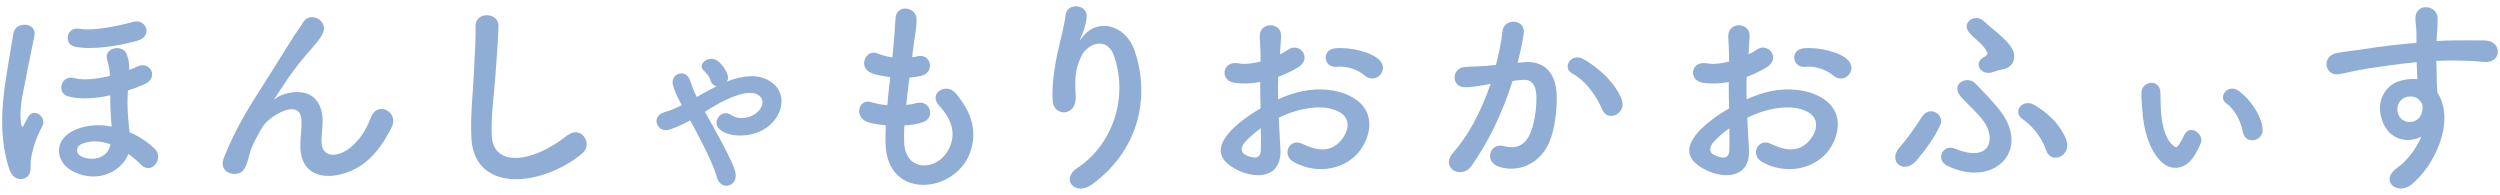
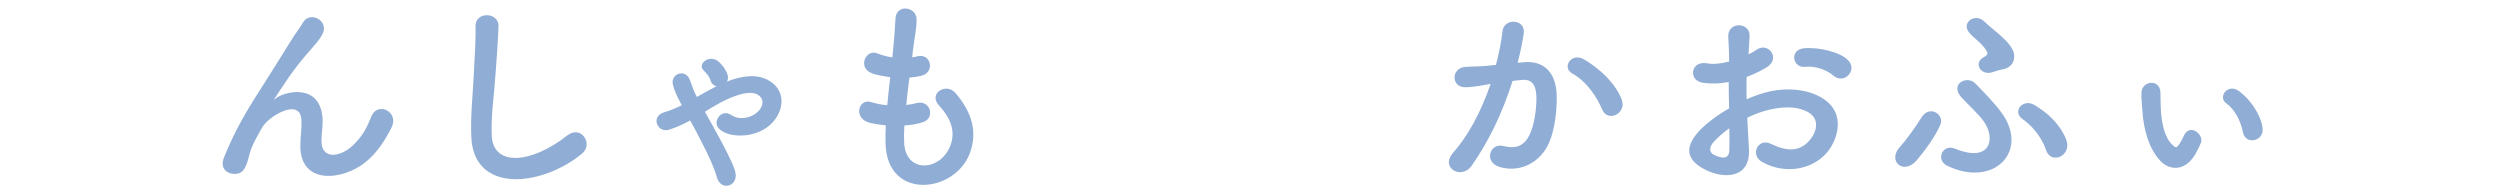
<svg xmlns="http://www.w3.org/2000/svg" id="base" width="308" height="24" viewBox="0 0 308 24">
  <defs>
    <style>
      .cls-1 {
        fill: #90add5;
      }
    </style>
  </defs>
-   <path class="cls-1" d="M1.15,20.868c-1.586-4.758-.65-9.776-.13-13.001,.208-1.326,.416-2.444,.624-3.718,.26-1.638,2.886-1.352,2.601,.182-.182,1.066-.494,2.34-.729,3.614-.52,2.886-1.144,4.966-.962,6.942,.078,.78,.156,1.066,.494,.286,.078-.182,.182-.26,.312-.572,.676-1.534,2.496-.208,1.846,.962-.832,1.482-1.274,3.146-1.404,4.134-.078,.52,.104,1.534-.364,2.002-.624,.598-1.82,.546-2.288-.832Zm7.93,.286c-2.366-1.144-2.548-4.03,.208-5.174,1.482-.624,3.016-.676,4.472-.39,0-.156-.026-.312-.052-.494-.104-1.352-.13-2.262-.13-3.354-1.794,.39-3.692,.546-5.174,.13-1.508-.416-.884-2.756,.832-2.236,.988,.286,2.678,.104,4.316-.286-.052-1.17-.234-1.352-.39-2.184-.234-1.352,2.002-1.716,2.444-.494,.234,.65,.338,1.04,.312,1.95,.39-.156,.754-.286,1.04-.442,1.456-.729,2.756,1.378,.806,2.21-.572,.26-1.274,.52-2.002,.754-.078,1.196-.078,2.132,.052,3.692,.026,.442,.104,.962,.156,1.456,1.196,.52,2.236,1.222,3.068,2.002,1.248,1.17-.364,3.354-1.69,1.976-.468-.494-.988-.91-1.534-1.3-.78,2.054-3.64,3.692-6.734,2.184Zm.182-15.393c-1.482-.286-1.118-2.548,.598-2.21,1.742,.338,5.486-.546,6.552-.858,1.561-.468,2.522,1.794,.468,2.34-2.132,.572-5.33,1.17-7.618,.728Zm4.342,12.013c-1.248-.442-2.522-.494-3.562-.026-.754,.338-.702,1.196-.052,1.508,1.534,.728,3.25,.104,3.562-1.274l.052-.208Z" />
  <path class="cls-1" d="M37.005,17.903c0-1.196,.182-1.924,.13-3.094-.13-2.886-4.082-.442-4.811,.858-.624,1.118-1.352,2.262-1.638,3.536-.468,2.002-1.04,2.132-1.56,2.21-.91,.13-2.132-.494-1.534-2.002,1.17-2.938,2.652-5.539,4.16-7.878,1.508-2.34,2.86-4.55,4.134-6.579,.442-.728,1.144-1.638,1.43-2.158,.858-1.534,3.276-.234,2.418,1.404-.208,.364-.39,.65-.598,.91s-.468,.546-.754,.884c-1.248,1.404-2.08,2.496-2.756,3.458-.676,.962-1.196,1.794-1.768,2.652-.182,.26-.104,.208,.078,.052,.936-.832,5.434-2.054,5.798,2.34,.078,1.014-.13,1.898-.13,2.86,0,2.314,2.236,2.028,3.771,.65,1.326-1.196,1.897-2.444,2.366-3.64,.754-1.924,3.484-.598,2.496,1.352-.729,1.43-1.742,3.12-3.276,4.316-2.808,2.21-8.008,2.782-7.956-2.132Z" />
  <path class="cls-1" d="M58.063,16.811c-.104-2.73,.183-4.94,.312-7.696,.078-1.69,.26-4.238,.208-5.85-.052-1.924,2.886-1.768,2.834-.052-.052,1.638-.234,4.108-.364,5.85-.182,2.756-.572,5.122-.468,7.645,.156,3.796,4.784,3.536,9.309-.026,1.689-1.326,3.275,1.066,1.794,2.262-5.07,4.134-13.391,4.888-13.625-2.132Z" />
  <path class="cls-1" d="M85.858,11.949c.806-.468,1.586-.91,2.418-1.326-.338-.078-.624-.312-.754-.754-.13-.494-.521-.858-.858-1.222-.39-.39-.208-.884,.208-1.17s1.066-.364,1.612,.078c.312,.26,.91,.884,1.144,1.638,.104,.338,.078,.624-.077,.858,1.872-.729,3.796-1.014,5.304-.052,1.742,1.092,1.794,3.094,.676,4.654-1.638,2.314-5.147,2.444-6.604,1.482-.624-.416-.858-.988-.442-1.664,.312-.494,.962-.754,1.638-.286,1.015,.702,2.73,.338,3.511-.728,.441-.598,.416-1.3-.156-1.716-1.248-.91-4.03,.494-5.252,1.196-.468,.26-.91,.546-1.378,.832,.441,.806,.936,1.69,1.43,2.574,.962,1.768,1.898,3.536,2.262,4.654,.624,1.95-1.742,2.678-2.235,.806-.286-1.118-1.093-2.834-2.003-4.576-.416-.806-.857-1.638-1.273-2.392-.832,.468-1.69,.858-2.601,1.144-1.43,.442-2.34-1.638-.571-2.158,.728-.208,1.456-.52,2.132-.858l-.208-.416c-.364-.676-.702-1.378-.884-2.132-.312-1.3,1.508-2.028,2.08-.598,.26,.624,.416,1.248,.728,1.846l.156,.286Z" />
  <path class="cls-1" d="M111.391,17.566c.156,3.718,4.212,3.562,5.564,.676,.909-1.95,.182-3.666-1.274-5.252-1.352-1.482,.884-2.86,2.028-1.534,2.028,2.34,2.756,4.81,1.768,7.436-1.872,4.94-10.166,5.798-10.374-1.144-.026-.729-.026-1.508,.025-2.314-.936-.078-1.664-.234-2.002-.312-2.105-.572-1.3-3.042,.183-2.548,.598,.182,1.273,.338,2.002,.39,.104-1.145,.233-2.288,.364-3.458-.988-.13-1.82-.312-2.158-.442-1.977-.676-.832-3.068,.546-2.496,.572,.234,1.222,.416,1.872,.494,.025-.312,.078-.65,.104-.962,.156-1.638,.208-2.626,.286-3.849,.13-1.82,2.601-1.404,2.601,.13,0,1.222-.26,2.21-.442,3.744-.026,.312-.078,.624-.104,.936,.233-.026,.441-.078,.649-.13,1.69-.39,2.133,1.924,.599,2.366-.521,.156-1.04,.208-1.587,.26-.155,1.17-.285,2.288-.39,3.38,.442-.052,.858-.13,1.248-.234,1.716-.468,2.366,1.82,.832,2.34-.702,.234-1.508,.364-2.313,.416-.053,.754-.053,1.456-.026,2.106Z" />
-   <path class="cls-1" d="M132.763,20.66c4.03-2.626,6.318-8.243,4.524-13.677-.858-2.6-3.328-1.638-4.082-.026-.754,1.586-.806,2.652-.676,4.914,.13,2.522-2.679,2.496-2.834,.624-.156-2.054,.286-4.55,.598-6.006,.286-1.326,.78-3.042,.988-4.628,.208-1.638,2.729-1.326,2.6,.234-.078,.884-.39,1.794-.676,2.418-.338,.702-.078,.364,.182,.026,1.898-2.444,5.278-1.378,6.345,1.561,1.898,5.252,.962,12.09-5.148,16.588-2.105,1.56-4.004-.598-1.82-2.028Z" />
-   <path class="cls-1" d="M157.749,18.345c.207,3.718-3.121,3.666-5.253,2.626-3.094-1.508-2.235-3.354-.857-4.862,.806-.858,2.132-1.872,3.666-2.756-.026-1.092-.052-2.21-.052-3.25-1.066,.208-2.133,.234-3.121,.104-1.924-.234-1.611-2.834,.547-2.392,.649,.13,1.611,.026,2.626-.234,0-1.222-.052-2.054-.104-3.042-.104-1.924,2.756-1.872,2.626-.026-.052,.572-.077,1.404-.13,2.184,.391-.182,.729-.39,1.04-.598,1.404-.937,2.99,1.118,1.17,2.21-.779,.468-1.611,.858-2.443,1.17-.026,.806-.026,1.768,0,2.756,.728-.338,1.481-.598,2.184-.806,2.236-.65,4.446-.442,5.772,.026,4.29,1.482,3.588,4.992,2.262,6.917-1.689,2.444-5.33,3.276-8.346,1.56-1.482-.858-.469-2.99,1.117-2.21,2.028,.988,3.692,1.014,4.94-.65,.624-.832,1.353-2.678-.91-3.51-1.014-.39-2.392-.468-4.212-.052-.936,.208-1.846,.572-2.73,.988,.053,1.378,.156,2.73,.209,3.848Zm-4.369-.832c-.546,.598-.546,1.274,.053,1.56,1.118,.546,1.872,.468,1.897-.546,.026-.702,.026-1.664,0-2.73-.754,.546-1.403,1.118-1.95,1.716Zm14.743-8.216c-.676-.598-2.106-1.222-3.433-1.066-1.586,.182-2.002-2.132-.13-2.288s4.473,.494,5.408,1.482c.624,.65,.468,1.378,.026,1.846-.442,.468-1.223,.598-1.872,.026Z" />
  <path class="cls-1" d="M187.832,7.659c2.184-.182,3.848,1.092,3.952,4.004,.052,1.82-.208,4.16-.885,5.798-1.065,2.574-3.613,3.848-6.109,3.12-2.055-.598-1.223-2.99,.363-2.6,1.482,.364,2.574,.13,3.303-1.404,.598-1.274,.832-3.12,.832-4.498,0-1.586-.547-2.34-1.742-2.236-.391,.026-.78,.078-1.196,.13-1.274,4.03-3.017,7.566-5.044,10.452-1.248,1.768-3.952,.26-2.263-1.638,1.794-2.002,3.406-4.966,4.603-8.451l-.312,.052c-1.117,.208-2.132,.364-2.808,.364-1.769,0-1.742-2.34-.078-2.496,.806-.078,1.612-.052,2.548-.13l1.301-.13c.312-1.144,.649-2.678,.806-4.134,.182-1.69,2.834-1.534,2.626,.208-.104,.884-.441,2.444-.754,3.666l.858-.078Zm9.568,5.851c-.624-1.43-1.794-3.406-3.719-4.472-1.273-.702-.13-2.652,1.482-1.716,2.08,1.222,3.926,3.068,4.628,4.94,.65,1.716-1.689,2.86-2.392,1.248Z" />
  <path class="cls-1" d="M215.47,18.345c.207,3.718-3.121,3.666-5.253,2.626-3.094-1.508-2.235-3.354-.857-4.862,.806-.858,2.132-1.872,3.666-2.756-.026-1.092-.052-2.21-.052-3.25-1.066,.208-2.133,.234-3.121,.104-1.924-.234-1.611-2.834,.547-2.392,.649,.13,1.611,.026,2.626-.234,0-1.222-.052-2.054-.104-3.042-.104-1.924,2.756-1.872,2.626-.026-.052,.572-.077,1.404-.13,2.184,.391-.182,.729-.39,1.04-.598,1.404-.937,2.99,1.118,1.17,2.21-.779,.468-1.611,.858-2.443,1.17-.026,.806-.026,1.768,0,2.756,.728-.338,1.481-.598,2.184-.806,2.236-.65,4.446-.442,5.772,.026,4.29,1.482,3.588,4.992,2.262,6.917-1.689,2.444-5.33,3.276-8.346,1.56-1.482-.858-.469-2.99,1.117-2.21,2.028,.988,3.692,1.014,4.94-.65,.624-.832,1.353-2.678-.91-3.51-1.014-.39-2.392-.468-4.212-.052-.936,.208-1.846,.572-2.73,.988,.053,1.378,.156,2.73,.209,3.848Zm-4.369-.832c-.546,.598-.546,1.274,.053,1.56,1.118,.546,1.872,.468,1.897-.546,.026-.702,.026-1.664,0-2.73-.754,.546-1.403,1.118-1.95,1.716Zm14.743-8.216c-.676-.598-2.106-1.222-3.433-1.066-1.586,.182-2.002-2.132-.13-2.288s4.473,.494,5.408,1.482c.624,.65,.468,1.378,.026,1.846-.442,.468-1.223,.598-1.872,.026Z" />
  <path class="cls-1" d="M234.085,18.086c.65-.702,1.95-2.47,2.626-3.588,1.015-1.664,2.886-.364,2.34,.884-.624,1.43-1.897,3.172-2.912,4.368-1.586,1.872-3.691,.104-2.054-1.664Zm5.772,2.314c-1.404-.702-.546-2.73,1.014-2.08,4.395,1.794,5.019-1.274,3.536-3.354-.702-.988-2.21-2.34-2.782-2.99-1.456-1.69,.754-2.704,1.716-1.716,.988,1.014,2.393,2.444,3.225,3.588,3.536,4.81-.988,9.36-6.708,6.552Zm5.486-11.466c-1.404,.338-2.158-1.222-1.015-1.846,.546-.286,.624-.494,.391-.858-.572-.962-1.664-1.612-2.158-2.262-.937-1.248,.832-2.392,1.897-1.326,1.066,1.066,3.614,2.678,3.692,4.186,.052,.729-.312,1.561-1.56,1.742-.339,.052-.832,.26-1.248,.364Zm6.733,9.568c-.623-1.872-2.002-3.224-2.886-3.822-1.326-.91,0-2.6,1.456-1.742,1.43,.858,3.017,2.132,3.874,4.16,.884,2.054-1.819,3.276-2.444,1.404Z" />
  <path class="cls-1" d="M266.117,19.776c-1.403-1.534-2.028-3.822-2.184-6.24-.078-1.092-.13-1.456-.104-2.132,.053-1.456,2.263-1.742,2.34,0,.026,.754,0,.754,.026,1.638,.078,2.002,.416,3.822,1.431,4.784,.416,.416,.52,.416,.832-.026,.207-.286,.468-.806,.598-1.092,.728-1.561,2.47-.156,2.105,.858-.207,.546-.52,1.118-.728,1.482-1.274,2.106-3.172,1.976-4.316,.728Zm10.219-3.458c-.286-1.482-1.066-2.886-2.028-3.562-1.144-.78,.156-2.548,1.534-1.534,1.378,1.014,2.704,2.886,2.912,4.576,.182,1.638-2.106,2.08-2.418,.52Z" />
-   <path class="cls-1" d="M293.496,14.887c-.91-2.522,.494-4.394,2.08-4.888,.754-.234,1.534-.338,2.236-.234-.026-.572-.052-1.352-.078-2.106-2.185,.208-4.342,.521-5.694,.729-1.872,.286-3.094,.624-3.874,.754-1.742,.312-2.262-2.288-.208-2.626,1.04-.182,2.73-.364,3.822-.546,1.3-.208,3.64-.494,5.928-.702v-.468c.026-1.612-.13-1.716-.13-2.548,0-1.898,2.626-1.716,2.73-.078,.026,.598-.052,1.794-.104,2.496,0,.13-.025,.26-.025,.39,.754-.052,1.43-.078,2.002-.078,1.273,0,2.184-.026,3.952,0,2.184,.052,2.08,2.808,0,2.652-1.847-.156-2.47-.156-4.082-.182-.599,0-1.223,.026-1.898,.052,.026,.832,.052,1.638,.052,2.392,0,.364,.053,.91,.078,1.482,2.314,3.64-.441,9.152-3.198,11.363-1.741,1.378-4.004-.468-1.741-2.08,1.248-.884,2.34-2.34,2.964-3.822-1.716,.884-3.979,.39-4.811-1.95Zm4.368-2.73c-.364-.312-1.118-.364-1.664-.104-.624,.286-1.04,1.092-.754,1.976,.468,1.404,2.73,1.404,2.99-.442,.078-.546,0-.78-.156-.988-.13-.156-.26-.312-.416-.442Z" />
</svg>